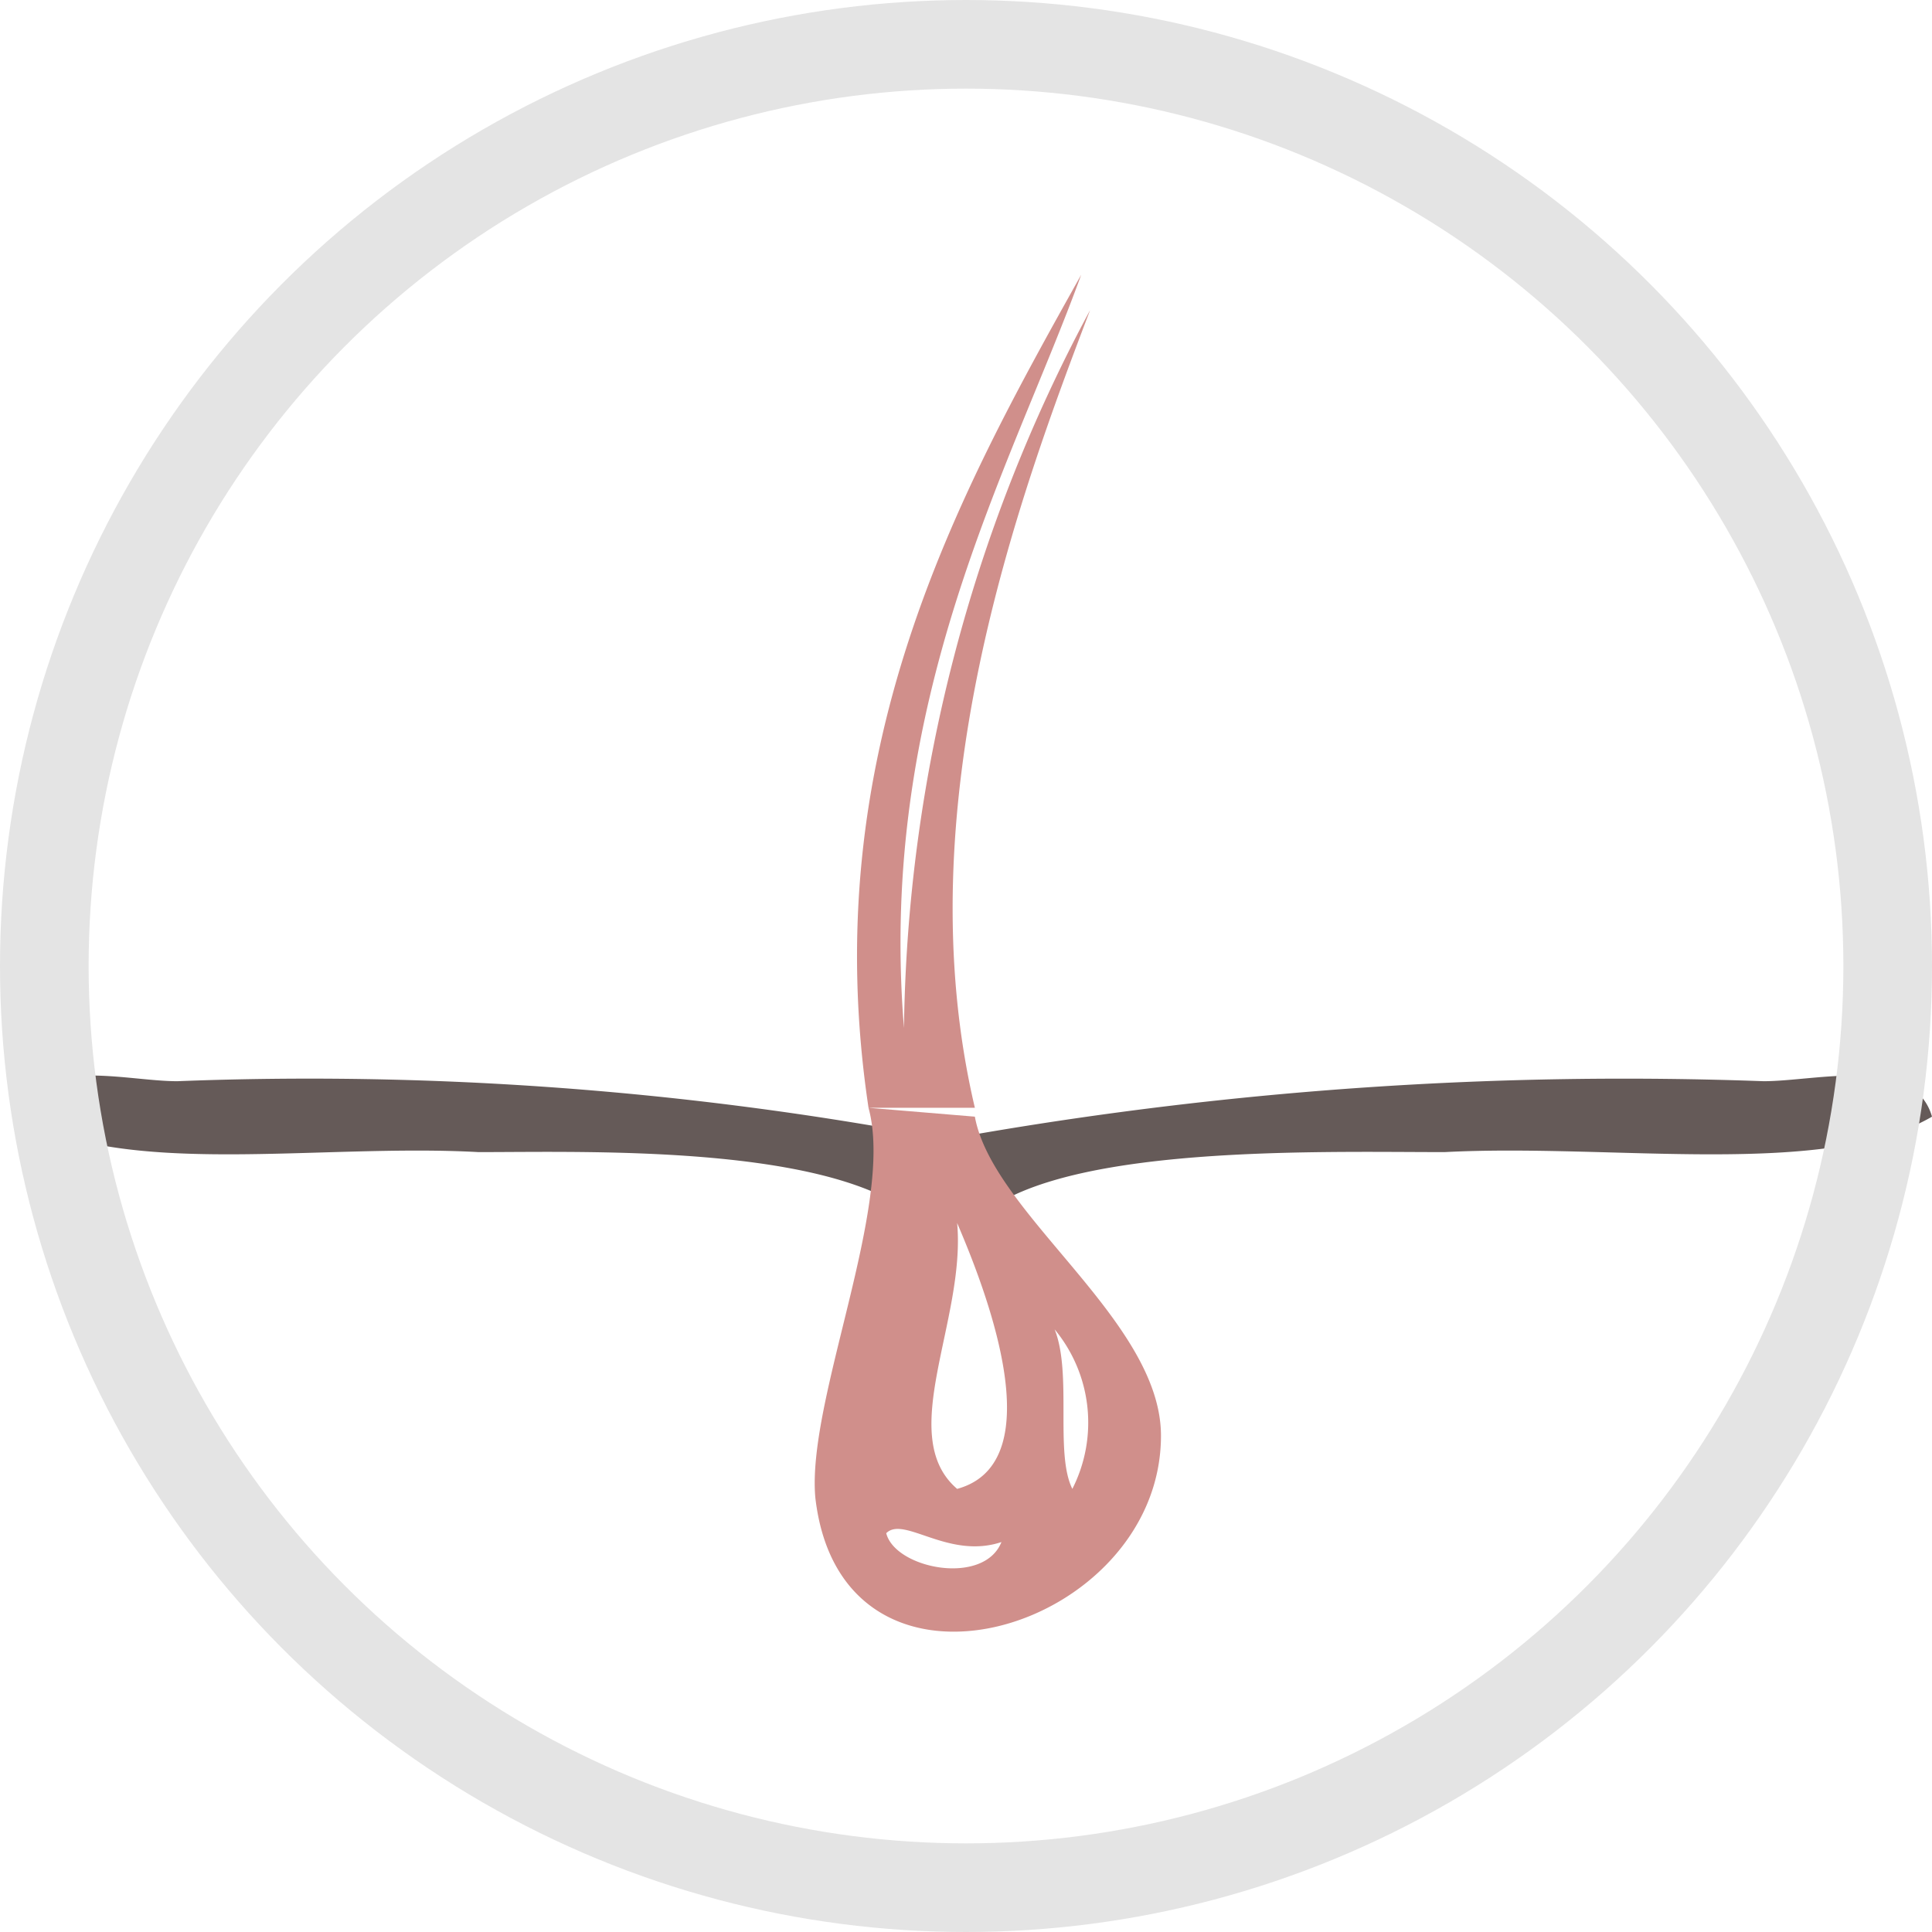
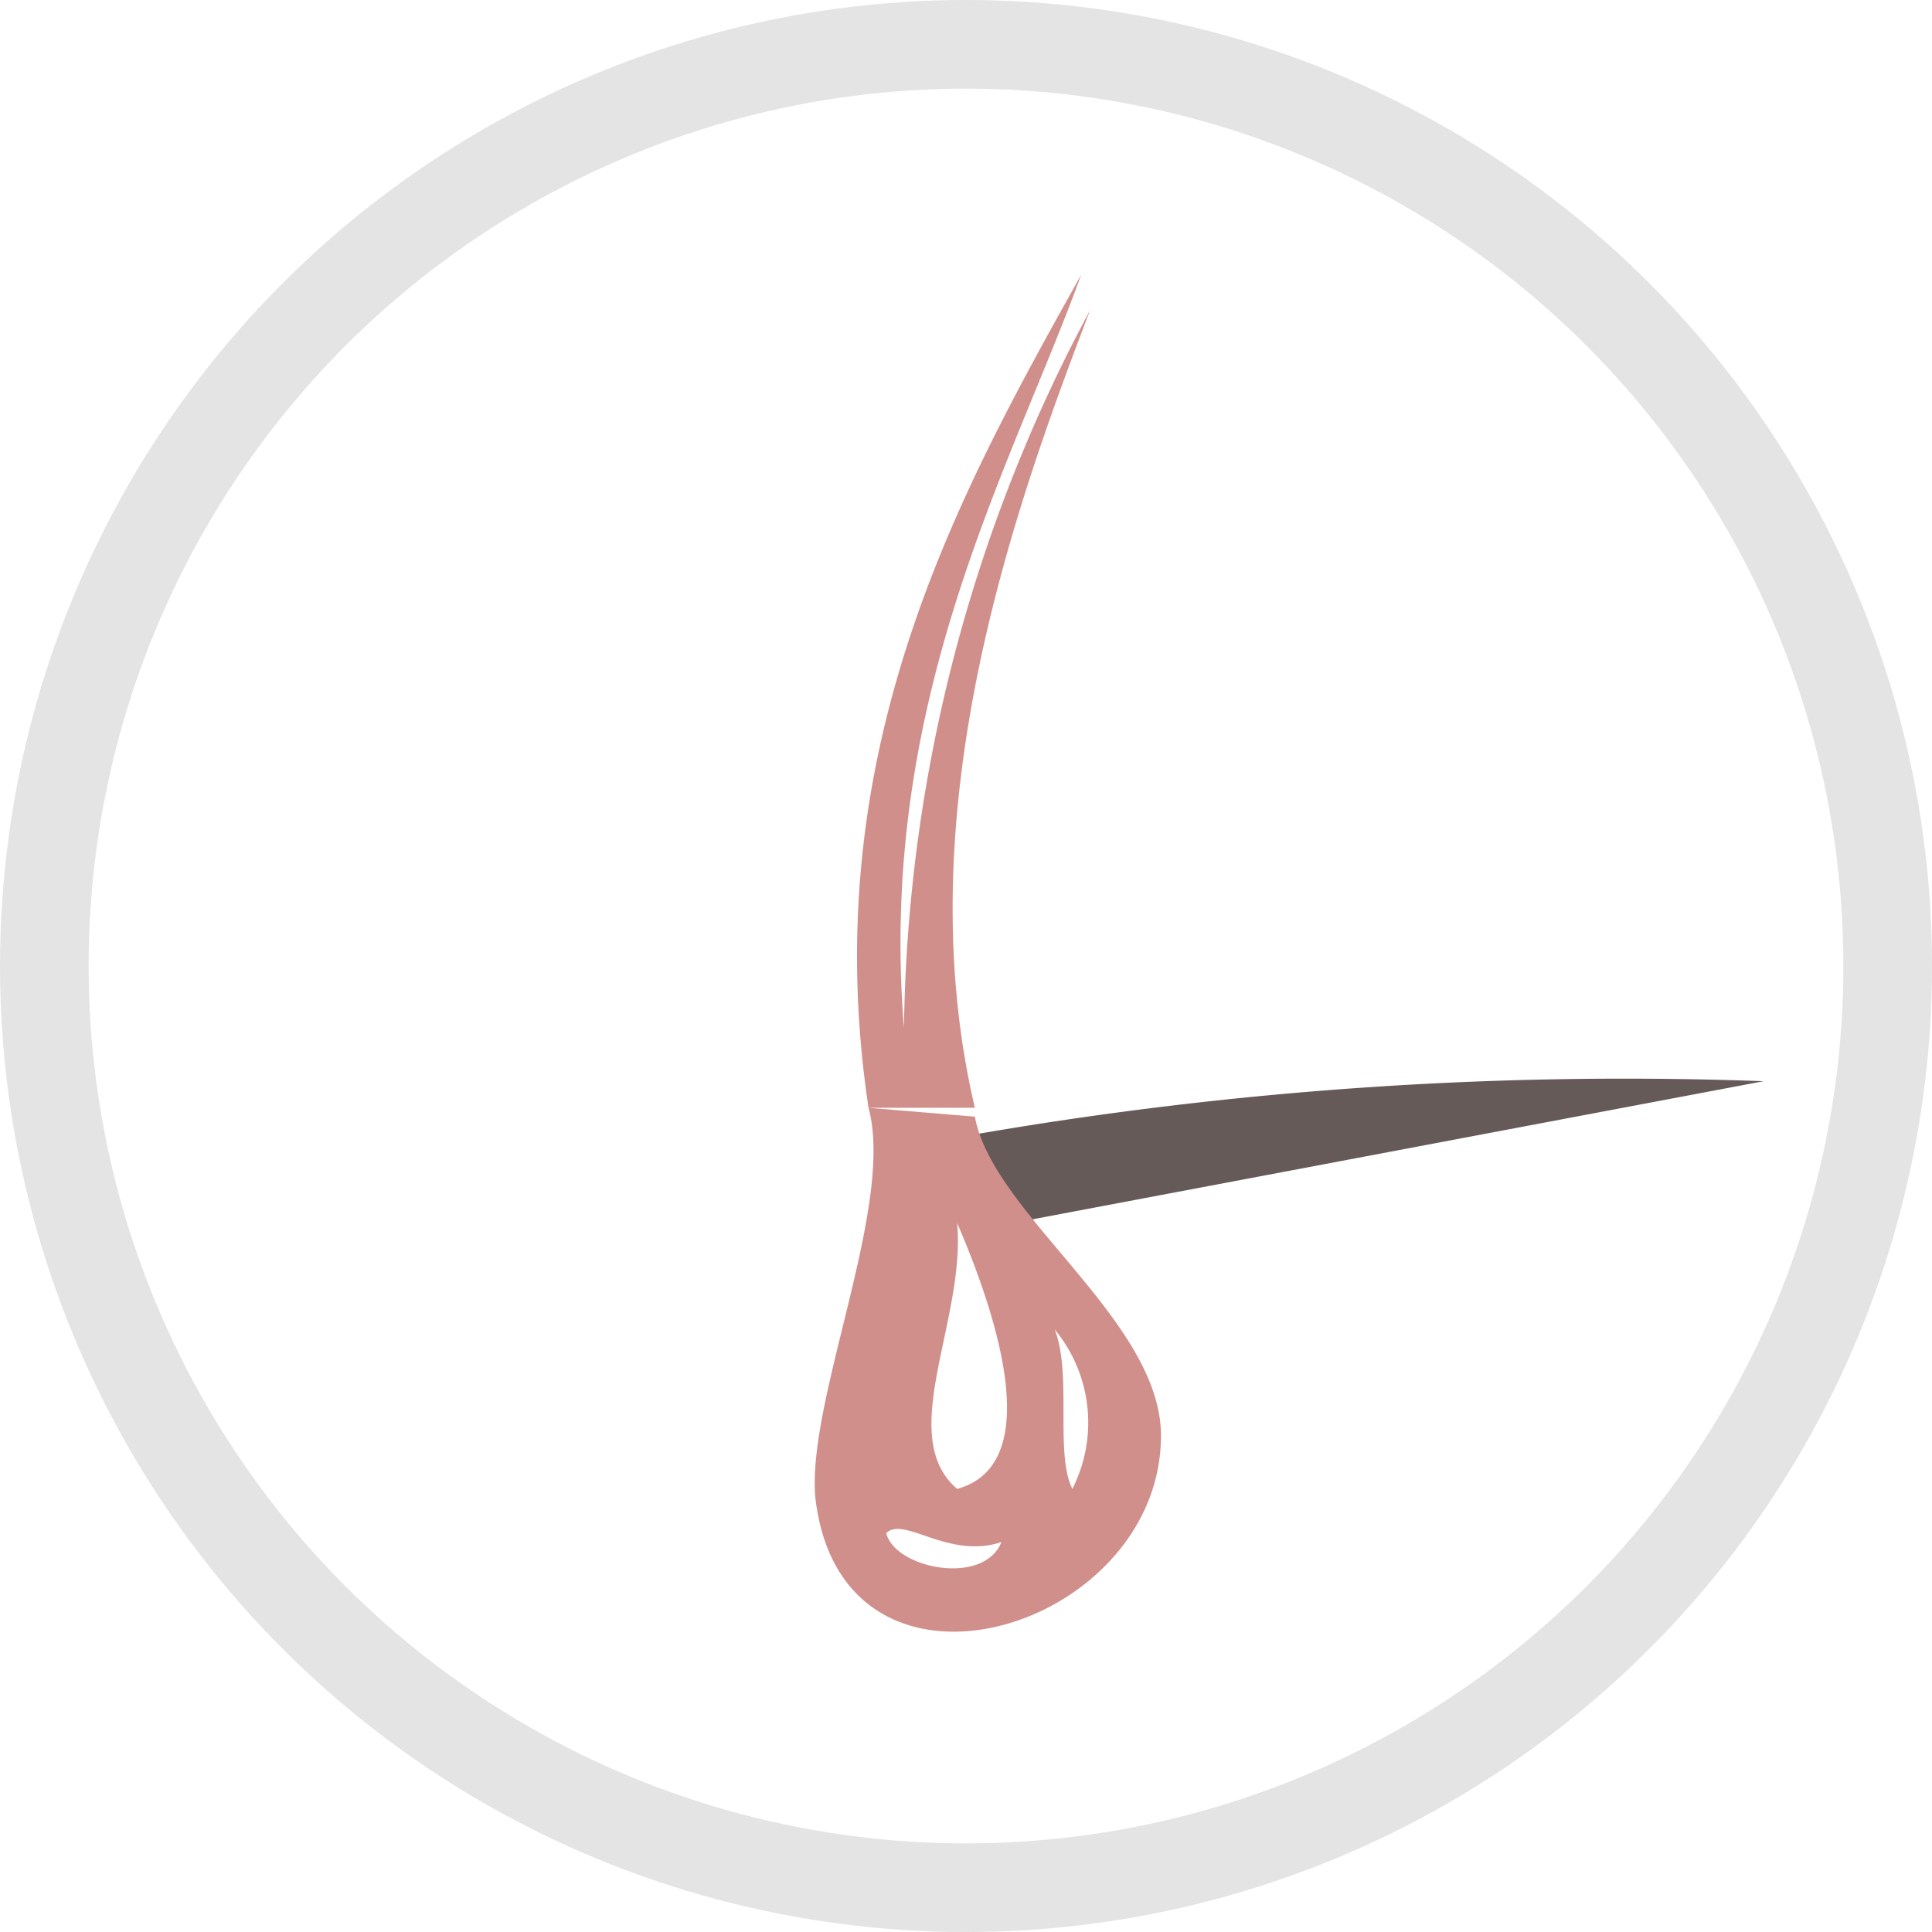
<svg xmlns="http://www.w3.org/2000/svg" id="Layer_1" data-name="Layer 1" viewBox="0 0 21.8 21.8">
  <defs>
    <clipPath id="clip-path" transform="translate(-0.5 -0.5)">
      <rect width="22.7" height="22.7" style="fill:none" />
    </clipPath>
  </defs>
  <title>perdida de cabello</title>
  <g style="clip-path:url(#clip-path)">
-     <path d="M11,14.4a2,2,0,0,0-.1-1.1,38.23,38.23,0,0,0-8.4-.6c-.6,0-1.6-.3-1.8.4,1.2.7,3.4.3,5.2.4,1.3,0,4.3-.1,5.1.9" transform="translate(-0.5 -0.5)" style="fill:#655a58" />
-   </g>
+     </g>
  <g style="clip-path:url(#clip-path)">
-     <path d="M11.4,14.4a2,2,0,0,1,.1-1.1,43,43,0,0,1,8.9-.6c.6,0,1.7-.3,1.9.4-1.2.7-3.6.3-5.5.4-1.5,0-4.7-.1-5.4.9" transform="translate(-0.5 -0.5)" style="fill:#655a58" />
+     <path d="M11.4,14.4a2,2,0,0,1,.1-1.1,43,43,0,0,1,8.9-.6" transform="translate(-0.5 -0.5)" style="fill:#655a58" />
  </g>
  <g style="clip-path:url(#clip-path)">
    <path d="M11.8,17.9c-.6.2-1.1-.3-1.3-.1.1.4,1.1.6,1.3.1m.8-.6a1.65,1.65,0,0,0-.2-1.8c.2.5,0,1.4.2,1.8m-1.3,0c1.1-.3.3-2.3,0-3,.1,1.1-.7,2.4,0,3m.2-4.2c.2,1.1,2.1,2.3,2.1,3.6,0,2.2-3.6,3.3-3.9.7-.1-1.1.9-3.3.6-4.4m0,0c-.6-4,1-6.9,2.4-9.4-.8,2.2-2.3,4.8-2,8.5A17.57,17.57,0,0,1,12.8,4c-.8,2.1-2.1,5.6-1.3,9" transform="translate(-0.5 -0.5)" style="fill:#d08f8b" />
  </g>
  <circle cx="10.9" cy="10.9" r="10.4" style="fill:none;stroke:#e4e4e4;stroke-miterlimit:10" />
</svg>